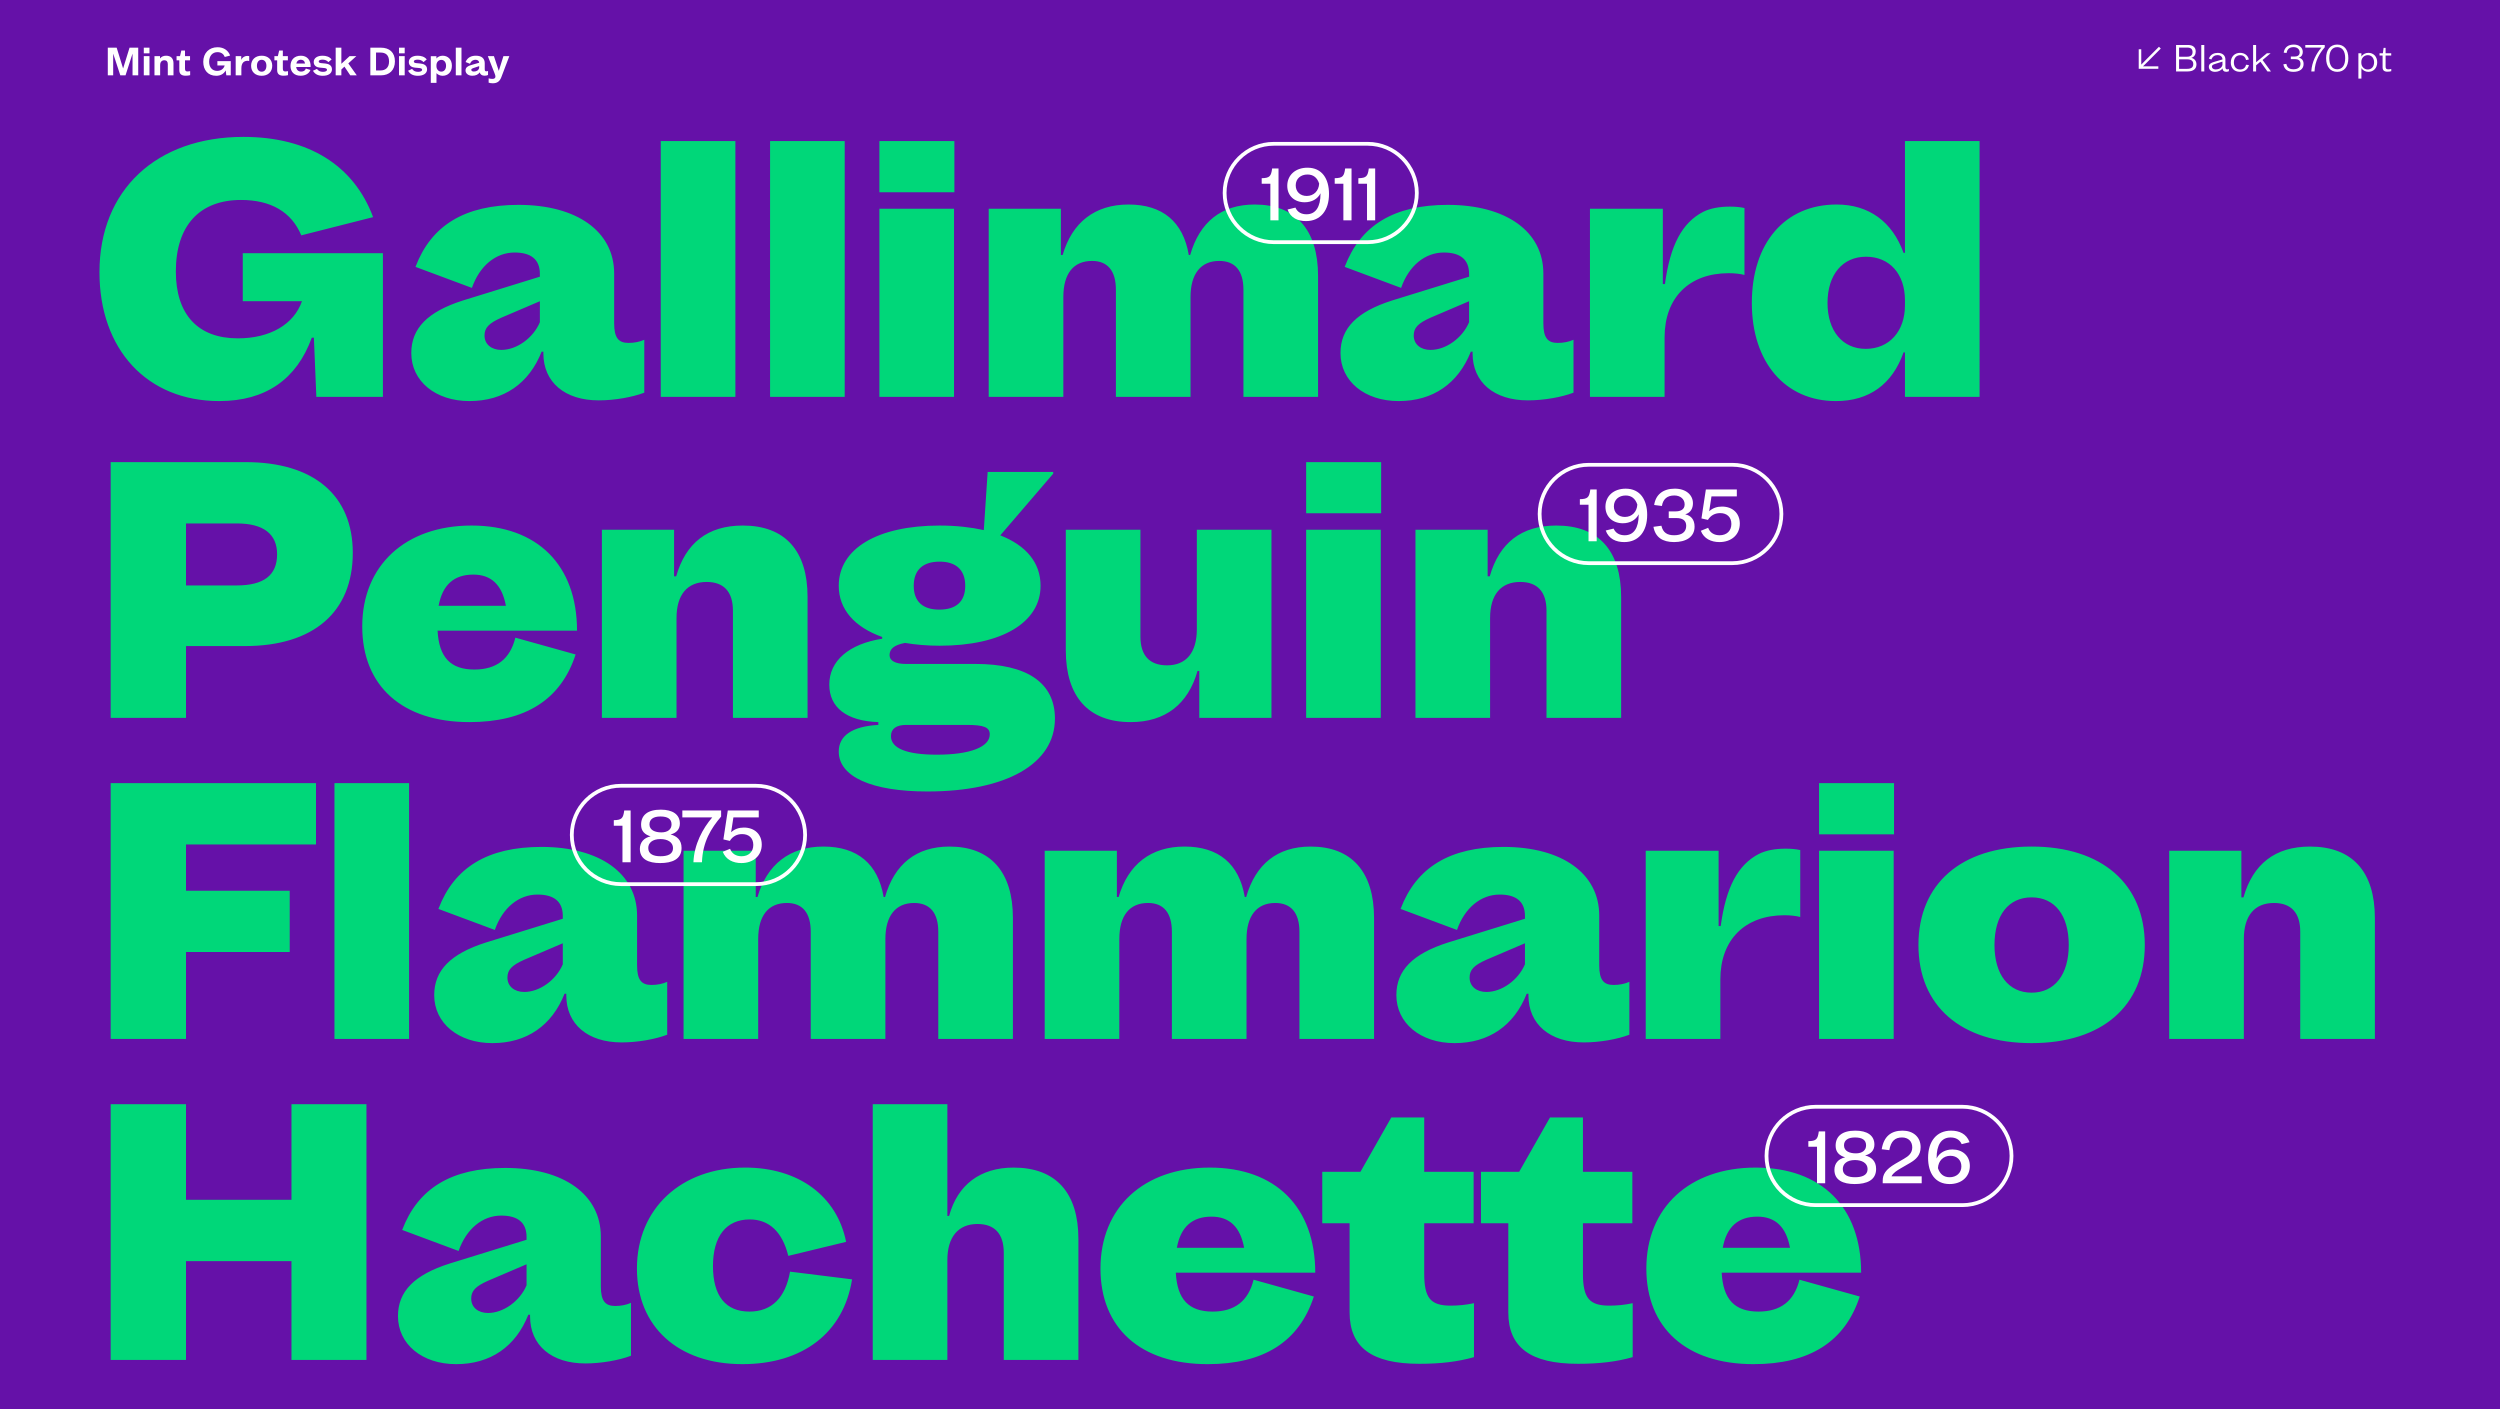
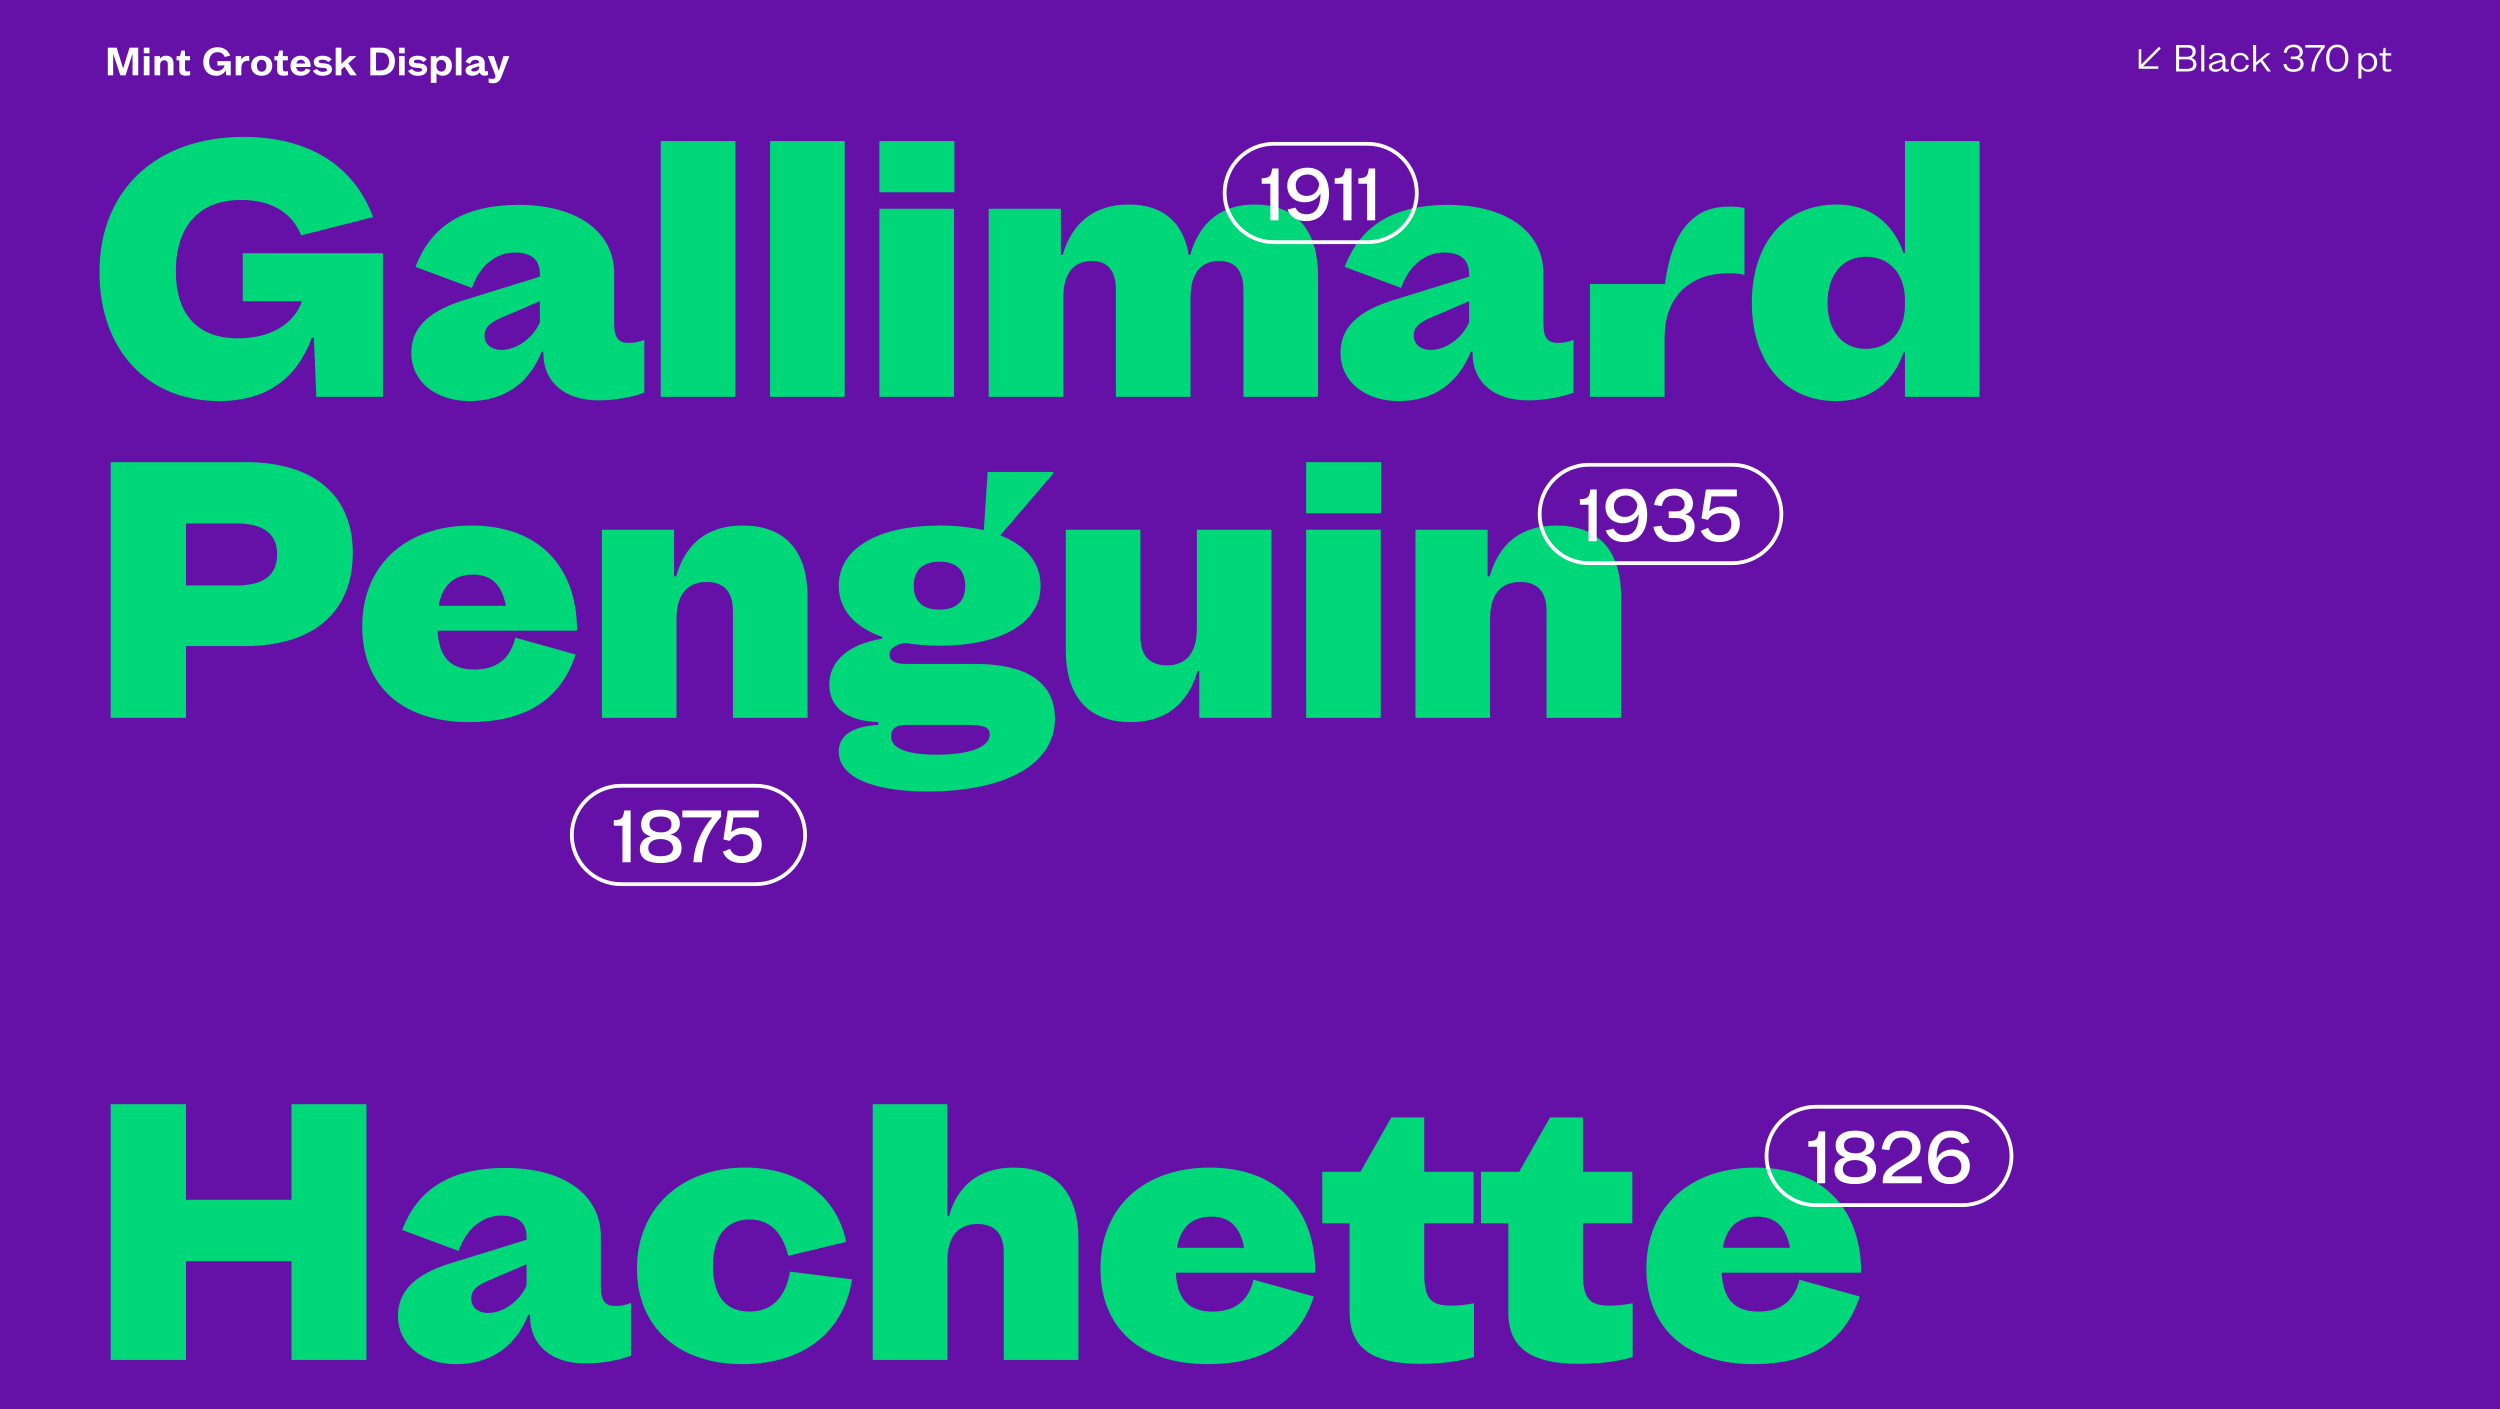
<svg xmlns="http://www.w3.org/2000/svg" version="1.1" id="Calque_1" x="0px" y="0px" viewBox="0 0 2640 1488" style="enable-background:new 0 0 2640 1488;" xml:space="preserve">
  <style type="text/css">
	.st0{fill:#6511A8;}
	.st1{fill:#00D779;}
	.st2{fill:#FFFFFF;}
</style>
  <rect class="st0" width="2640" height="1488" />
  <path class="st1" d="M1819.21,1317.7c4.07-22.2,16.28-32.93,36.63-32.93c18.87,0,30.34,10.73,34.41,32.93H1819.21z M1963.88,1369.13  l-63.64-17.76c-5.55,22.57-19.98,33.67-43.29,33.67c-25.16,0-37.37-12.95-38.85-41.07h147.26c0-69.19-41.81-111-111.37-111  c-69.93,0-115.44,42.18-115.44,106.56c0,62.9,42.18,101.01,113.22,101.01C1910.97,1440.54,1948.34,1416.86,1963.88,1369.13   M1563.91,1237.41v54.39h28.86v93.98c0,37,23.31,54.39,73.63,54.39c22.94,0,40.7-2.22,57.72-7.03v-56.98  c-8.51,1.85-16.28,2.59-24.79,2.59c-21.09,0-27.75-8.14-27.75-33.67v-53.28h52.17v-54.39h-52.17v-57.35h-34.78l-32.56,57.35H1563.91  z M1396.31,1237.41v54.39h28.86v93.98c0,37,23.31,54.39,73.63,54.39c22.94,0,40.7-2.22,57.72-7.03v-56.98  c-8.51,1.85-16.28,2.59-24.79,2.59c-21.09,0-27.75-8.14-27.75-33.67v-53.28h52.17v-54.39h-52.17v-57.35h-34.78l-32.56,57.35H1396.31  z M1242.76,1317.7c4.07-22.2,16.28-32.93,36.63-32.93c18.87,0,30.34,10.73,34.41,32.93H1242.76z M1387.43,1369.13l-63.64-17.76  c-5.55,22.57-19.98,33.67-43.29,33.67c-25.16,0-37.37-12.95-38.85-41.07h147.26c0-69.19-41.81-111-111.37-111  c-69.93,0-115.44,42.18-115.44,106.56c0,62.9,42.18,101.01,113.22,101.01C1334.52,1440.54,1371.89,1416.86,1387.43,1369.13   M921.61,1166v270.1h78.81v-105.45c0-24.42,11.47-38.11,31.82-38.11c18.13,0,27.75,10.36,27.75,30.34v113.22h78.81v-127.65  c0-48.84-23.68-75.48-68.45-75.48c-35.15,0-59.2,18.13-68.08,51.06h-1.85V1166H921.61z M899.78,1351l-65.49-8.14  c-4.81,27.38-19.24,42.18-42.92,42.18c-25.16,0-38.48-16.65-38.48-48.1c0-31.45,14.06-49.21,38.85-49.21  c20.35,0,34.41,12.95,40.7,38.48l61.05-14.8c-9.62-48.47-50.32-78.44-106.56-78.44c-67.71,0-114.33,43.29-114.33,106.56  c0,61.42,43.29,101.01,111.37,101.01C847.98,1440.54,890.9,1407.24,899.78,1351 M497.59,1371.35c0-8.14,4.44-12.95,17.76-18.87  l40.7-17.39v22.2c-7.03,16.65-24.42,29.23-40.7,29.23C504.99,1386.52,497.59,1380.6,497.59,1371.35 M481.68,1440.54  c36.26,0,62.9-18.5,76.22-52.17h1.85v1.85c0,30.34,22.57,49.58,58.46,49.58c16.65,0,35.52-3.33,48.1-8.14v-55.87  c-4.81,2.22-10.73,3.33-16.65,3.33c-10.73,0-15.17-5.55-15.17-20.72v-52.54c0-44.4-39.22-72.52-101.01-72.52  c-56.61,0-92.13,21.46-108.78,65.49l59.57,22.2c8.14-23.31,25.16-37.37,45.14-37.37c17.39,0,26.64,7.4,26.64,22.57v2.96l-81.4,25.16  c-37,11.84-54.39,29.23-54.39,55.5C420.26,1419.45,445.79,1440.54,481.68,1440.54 M307.79,1436.1h79.18V1166h-79.18v101.01H196.42  V1166h-79.55v270.1h79.55v-104.34h111.37V1436.1z" />
-   <path class="st1" d="M2290.68,898.41v198.69h78.81V991.65c0-24.79,11.47-38.11,31.82-38.11c18.13,0,27.75,10.36,27.75,30.34v113.22  h78.81V969.45c0-48.84-23.68-75.48-68.45-75.48c-37,0-60.31,18.5-70.3,53.65h-2.22v-49.21H2290.68z M2106.17,997.94  c0-31.45,14.8-50.32,39.22-50.32c24.42,0,39.22,18.87,39.22,50.32c0,31.08-14.8,50.32-39.22,50.32  C2120.97,1048.26,2106.17,1029.02,2106.17,997.94 M2145.39,1101.54c74.37,0,119.51-39.22,119.51-103.6s-45.14-103.97-119.51-103.97  c-74.74,0-119.51,39.59-119.51,103.97S2070.65,1101.54,2145.39,1101.54 M1920.92,881.02h79.18V827h-79.18V881.02z M1920.92,1097.1  h78.81V898.41h-78.81V1097.1z M1901.05,968.34v-70.67c-4.81-1.11-10.36-1.48-15.54-1.48c-11.1,0-20.72,1.85-28.12,5.55  c-22.2,11.47-34.78,35.15-40.33,76.22h-2.22v-79.55h-76.96v198.69h78.81v-62.9c0-41.81,25.9-67.71,67.71-67.71  C1890.69,966.49,1896.98,967.23,1901.05,968.34 M1551.89,1032.35c0-8.14,4.44-12.95,17.76-18.87l40.7-17.39v22.2  c-7.03,16.65-24.42,29.23-40.7,29.23C1559.29,1047.52,1551.89,1041.6,1551.89,1032.35 M1535.98,1101.54  c36.26,0,62.9-18.5,76.22-52.17h1.85v1.85c0,30.34,22.57,49.58,58.46,49.58c16.65,0,35.52-3.33,48.1-8.14v-55.87  c-4.81,2.22-10.73,3.33-16.65,3.33c-10.73,0-15.17-5.55-15.17-20.72v-52.54c0-44.4-39.22-72.52-101.01-72.52  c-56.61,0-92.13,21.46-108.78,65.49l59.57,22.2c8.14-23.31,25.16-37.37,45.14-37.37c17.39,0,26.64,7.4,26.64,22.57v2.96l-81.4,25.16  c-37,11.84-54.39,29.23-54.39,55.5C1474.56,1080.45,1500.09,1101.54,1535.98,1101.54 M1103.2,898.41v198.69h78.81V991.65  c0-24.79,10.73-38.11,30.34-38.11c16.65,0,25.16,10.73,25.16,30.34v113.22h78.81V991.65c0-24.42,10.73-38.11,30.34-38.11  c16.65,0,25.53,10.36,25.53,30.34v113.22H1451V969.45c0-48.84-23.68-75.48-66.97-75.48c-35.15,0-58.09,18.5-68.08,53.28h-1.48  c-5.92-35.15-27.75-53.28-63.64-53.28c-35.52,0-59.57,18.87-69.56,53.28h-1.85v-48.84H1103.2z M721.84,898.41v198.69h78.81V991.65  c0-24.79,10.73-38.11,30.34-38.11c16.65,0,25.16,10.73,25.16,30.34v113.22h78.81V991.65c0-24.42,10.73-38.11,30.34-38.11  c16.65,0,25.53,10.36,25.53,30.34v113.22h78.81V969.45c0-48.84-23.68-75.48-66.97-75.48c-35.15,0-58.09,18.5-68.08,53.28h-1.48  c-5.92-35.15-27.75-53.28-63.64-53.28c-35.52,0-59.57,18.87-69.56,53.28h-1.85v-48.84H721.84z M535.85,1032.35  c0-8.14,4.44-12.95,17.76-18.87l40.7-17.39v22.2c-7.03,16.65-24.42,29.23-40.7,29.23C543.25,1047.52,535.85,1041.6,535.85,1032.35   M519.94,1101.54c36.26,0,62.9-18.5,76.22-52.17h1.85v1.85c0,30.34,22.57,49.58,58.46,49.58c16.65,0,35.52-3.33,48.1-8.14v-55.87  c-4.81,2.22-10.73,3.33-16.65,3.33c-10.73,0-15.17-5.55-15.17-20.72v-52.54c0-44.4-39.22-72.52-101.01-72.52  c-56.61,0-92.13,21.46-108.78,65.49l59.57,22.2c8.14-23.31,25.16-37.37,45.14-37.37c17.39,0,26.64,7.4,26.64,22.57v2.96l-81.4,25.16  c-37,11.84-54.39,29.23-54.39,55.5C458.52,1080.45,484.05,1101.54,519.94,1101.54 M353.19,1097.1H432V827h-78.81V1097.1z   M116.87,1097.1h79.55v-91.76h109.52v-64.75H196.42v-48.84h137.27V827H116.87V1097.1z" />
  <path class="st1" d="M1494.73,559.41V758.1h78.81V652.65c0-24.79,11.47-38.11,31.82-38.11c18.13,0,27.75,10.36,27.75,30.34V758.1  h78.81V630.45c0-48.84-23.68-75.48-68.45-75.48c-37,0-60.31,18.5-70.3,53.65h-2.22v-49.21H1494.73z M1379.3,542.02h79.18V488h-79.18  V542.02z M1379.3,758.1h78.81V559.41h-78.81V758.1z M1342.67,758.1V559.41h-78.81v105.08c0,24.42-11.1,38.11-31.45,38.11  c-18.5,0-28.12-10.36-28.12-30.34V559.41h-78.81v127.28c0,49.21,24.05,75.85,68.45,75.85c36.63,0,60.68-18.87,70.67-54.02h1.85  v49.58H1342.67z M964.9,618.61c0-16.65,9.62-25.53,27.38-25.53c17.39,0,27.01,8.88,27.01,25.53s-9.62,25.16-27.38,25.16  C974.52,643.77,964.9,635.26,964.9,618.61 M940.85,777.34c0-7.77,5.55-11.84,16.28-11.84h63.64c18.5,0,24.42,2.59,24.42,9.99  c0,13.32-20.72,21.46-55.87,21.46C957.5,796.95,940.85,790.29,940.85,777.34 M979.33,835.8c83.62,0,134.68-29.23,134.68-76.96  c0-37.74-29.23-57.72-83.99-57.72h-73.63c-10.73,0-17.02-3.33-17.02-9.25c0-6.66,4.81-10.73,16.28-12.95  c11.1,1.85,23.31,2.96,36.63,2.96c65.49,0,106.56-24.42,106.56-63.27c0-24.42-15.17-42.55-42.55-53.28l55.87-65.12v-1.85h-69.19  l-4.07,61.42c-13.32-2.96-29.23-4.81-46.62-4.81c-65.86,0-106.56,24.42-106.56,63.64c0,24.79,16.65,43.66,45.88,54.02v1.85  c-35.15,5.55-55.87,23.31-55.87,48.47c0,24.05,18.13,38.48,51.8,39.59v2.96c-27.75,1.48-41.81,11.47-41.81,28.12  C885.72,820.26,920.5,835.8,979.33,835.8 M635.6,559.41V758.1h78.81V652.65c0-24.79,11.47-38.11,31.82-38.11  c18.13,0,27.75,10.36,27.75,30.34V758.1h78.81V630.45c0-48.84-23.68-75.48-68.45-75.48c-37,0-60.31,18.5-70.3,53.65h-2.22v-49.21  H635.6z M463.19,639.7c4.07-22.2,16.28-32.93,36.63-32.93c18.87,0,30.34,10.73,34.41,32.93H463.19z M607.86,691.13l-63.64-17.76  c-5.55,22.57-19.98,33.67-43.29,33.67c-25.16,0-37.37-12.95-38.85-41.07h147.26c0-69.19-41.81-111-111.37-111  c-69.93,0-115.44,42.18-115.44,106.56c0,62.9,42.18,101.01,113.22,101.01C554.95,762.54,592.32,738.86,607.86,691.13 M196.42,618.24  v-65.49h53.65c28.12,0,42.55,11.1,42.55,32.56c0,22.2-14.06,32.93-42.92,32.93H196.42z M116.87,758.1h79.55v-75.85h62.16  c72.52,0,113.96-35.89,113.96-98.42c0-61.05-41.44-95.83-113.22-95.83H116.87V758.1z" />
-   <path class="st1" d="M1929.86,319.94c0-29.97,15.91-48.84,40.7-48.84c24.79,0,41.07,18.13,41.07,45.88v5.55  c0,27.38-16.65,45.88-41.44,45.88C1945.77,368.41,1929.86,349.54,1929.86,319.94 M1938.74,423.54c35.15,0,59.57-17.76,71.41-51.43  h1.48v46.99h78.81V149h-78.81v118.03h-1.48c-11.84-32.93-36.63-51.06-70.67-51.06c-54.76,0-89.54,40.7-89.54,103.97  C1849.94,382.47,1885.09,423.54,1938.74,423.54 M1842.16,290.34v-70.67c-4.81-1.11-10.36-1.48-15.54-1.48  c-11.1,0-20.72,1.85-28.12,5.55c-22.2,11.47-34.78,35.15-40.33,76.22h-2.22v-79.55h-76.96V419.1h78.81v-62.9  c0-41.81,25.9-67.71,67.71-67.71C1831.8,288.49,1838.09,289.23,1842.16,290.34 M1492.89,354.35c0-8.14,4.44-12.95,17.76-18.87  l40.7-17.39v22.2c-7.03,16.65-24.42,29.23-40.7,29.23C1500.29,369.52,1492.89,363.6,1492.89,354.35 M1476.98,423.54  c36.26,0,62.9-18.5,76.22-52.17h1.85v1.85c0,30.34,22.57,49.58,58.46,49.58c16.65,0,35.52-3.33,48.1-8.14v-55.87  c-4.81,2.22-10.73,3.33-16.65,3.33c-10.73,0-15.17-5.55-15.17-20.72v-52.54c0-44.4-39.22-72.52-101.01-72.52  c-56.61,0-92.13,21.46-108.78,65.49l59.57,22.2c8.14-23.31,25.16-37.37,45.14-37.37c17.39,0,26.64,7.4,26.64,22.57v2.96l-81.4,25.16  c-37,11.84-54.39,29.23-54.39,55.5C1415.56,402.45,1441.09,423.54,1476.98,423.54 M1044.08,220.41V419.1h78.81V313.65  c0-24.79,10.73-38.11,30.34-38.11c16.65,0,25.16,10.73,25.16,30.34V419.1h78.81V313.65c0-24.42,10.73-38.11,30.34-38.11  c16.65,0,25.53,10.36,25.53,30.34V419.1h78.81V291.45c0-48.84-23.68-75.48-66.97-75.48c-35.15,0-58.09,18.5-68.08,53.28h-1.48  c-5.92-35.15-27.75-53.28-63.64-53.28c-35.52,0-59.57,18.87-69.56,53.28h-1.85v-48.84H1044.08z M928.64,203.02h79.18V149h-79.18  V203.02z M928.64,419.1h78.81V220.41h-78.81V419.1z M813.2,419.1h78.81V149H813.2V419.1z M697.76,419.1h78.81V149h-78.81V419.1z   M511.65,354.35c0-8.14,4.44-12.95,17.76-18.87l40.7-17.39v22.2c-7.03,16.65-24.42,29.23-40.7,29.23  C519.05,369.52,511.65,363.6,511.65,354.35 M495.74,423.54c36.26,0,62.9-18.5,76.22-52.17h1.85v1.85  c0,30.34,22.57,49.58,58.46,49.58c16.65,0,35.52-3.33,48.1-8.14v-55.87c-4.81,2.22-10.73,3.33-16.65,3.33  c-10.73,0-15.17-5.55-15.17-20.72v-52.54c0-44.4-39.22-72.52-101.01-72.52c-56.61,0-92.13,21.46-108.78,65.49l59.57,22.2  c8.14-23.31,25.16-37.37,45.14-37.37c17.39,0,26.64,7.4,26.64,22.57v2.96l-81.4,25.16c-37,11.84-54.39,29.23-54.39,55.5  C434.32,402.45,459.85,423.54,495.74,423.54 M334.06,419.1h70.3V267.4h-148v50.69h62.53c-8.51,24.42-33.67,39.22-67.71,39.22  c-42.18,0-65.49-25.16-65.49-70.67c0-48.1,24.79-75.48,68.82-75.48c31.45,0,53.28,12.58,63.64,37.37L394,229.29  c-20.35-54.76-68.45-84.73-136.9-84.73c-92.13,0-152.07,56.24-152.07,142.82c0,81.77,50.32,136.16,126.54,136.16  c48.84,0,81.77-22.94,97.68-66.97h2.22L334.06,419.1z" />
+   <path class="st1" d="M1929.86,319.94c0-29.97,15.91-48.84,40.7-48.84c24.79,0,41.07,18.13,41.07,45.88v5.55  c0,27.38-16.65,45.88-41.44,45.88C1945.77,368.41,1929.86,349.54,1929.86,319.94 M1938.74,423.54c35.15,0,59.57-17.76,71.41-51.43  h1.48v46.99h78.81V149h-78.81v118.03h-1.48c-11.84-32.93-36.63-51.06-70.67-51.06c-54.76,0-89.54,40.7-89.54,103.97  C1849.94,382.47,1885.09,423.54,1938.74,423.54 M1842.16,290.34v-70.67c-4.81-1.11-10.36-1.48-15.54-1.48  c-11.1,0-20.72,1.85-28.12,5.55c-22.2,11.47-34.78,35.15-40.33,76.22h-2.22h-76.96V419.1h78.81v-62.9  c0-41.81,25.9-67.71,67.71-67.71C1831.8,288.49,1838.09,289.23,1842.16,290.34 M1492.89,354.35c0-8.14,4.44-12.95,17.76-18.87  l40.7-17.39v22.2c-7.03,16.65-24.42,29.23-40.7,29.23C1500.29,369.52,1492.89,363.6,1492.89,354.35 M1476.98,423.54  c36.26,0,62.9-18.5,76.22-52.17h1.85v1.85c0,30.34,22.57,49.58,58.46,49.58c16.65,0,35.52-3.33,48.1-8.14v-55.87  c-4.81,2.22-10.73,3.33-16.65,3.33c-10.73,0-15.17-5.55-15.17-20.72v-52.54c0-44.4-39.22-72.52-101.01-72.52  c-56.61,0-92.13,21.46-108.78,65.49l59.57,22.2c8.14-23.31,25.16-37.37,45.14-37.37c17.39,0,26.64,7.4,26.64,22.57v2.96l-81.4,25.16  c-37,11.84-54.39,29.23-54.39,55.5C1415.56,402.45,1441.09,423.54,1476.98,423.54 M1044.08,220.41V419.1h78.81V313.65  c0-24.79,10.73-38.11,30.34-38.11c16.65,0,25.16,10.73,25.16,30.34V419.1h78.81V313.65c0-24.42,10.73-38.11,30.34-38.11  c16.65,0,25.53,10.36,25.53,30.34V419.1h78.81V291.45c0-48.84-23.68-75.48-66.97-75.48c-35.15,0-58.09,18.5-68.08,53.28h-1.48  c-5.92-35.15-27.75-53.28-63.64-53.28c-35.52,0-59.57,18.87-69.56,53.28h-1.85v-48.84H1044.08z M928.64,203.02h79.18V149h-79.18  V203.02z M928.64,419.1h78.81V220.41h-78.81V419.1z M813.2,419.1h78.81V149H813.2V419.1z M697.76,419.1h78.81V149h-78.81V419.1z   M511.65,354.35c0-8.14,4.44-12.95,17.76-18.87l40.7-17.39v22.2c-7.03,16.65-24.42,29.23-40.7,29.23  C519.05,369.52,511.65,363.6,511.65,354.35 M495.74,423.54c36.26,0,62.9-18.5,76.22-52.17h1.85v1.85  c0,30.34,22.57,49.58,58.46,49.58c16.65,0,35.52-3.33,48.1-8.14v-55.87c-4.81,2.22-10.73,3.33-16.65,3.33  c-10.73,0-15.17-5.55-15.17-20.72v-52.54c0-44.4-39.22-72.52-101.01-72.52c-56.61,0-92.13,21.46-108.78,65.49l59.57,22.2  c8.14-23.31,25.16-37.37,45.14-37.37c17.39,0,26.64,7.4,26.64,22.57v2.96l-81.4,25.16c-37,11.84-54.39,29.23-54.39,55.5  C434.32,402.45,459.85,423.54,495.74,423.54 M334.06,419.1h70.3V267.4h-148v50.69h62.53c-8.51,24.42-33.67,39.22-67.71,39.22  c-42.18,0-65.49-25.16-65.49-70.67c0-48.1,24.79-75.48,68.82-75.48c31.45,0,53.28,12.58,63.64,37.37L394,229.29  c-20.35-54.76-68.45-84.73-136.9-84.73c-92.13,0-152.07,56.24-152.07,142.82c0,81.77,50.32,136.16,126.54,136.16  c48.84,0,81.77-22.94,97.68-66.97h2.22L334.06,419.1z" />
  <g>
    <path class="st2" d="M2072.21,1274.62h-154.84c-29.74,0-53.94-24.2-53.94-53.94s24.2-53.94,53.94-53.94h154.84   c29.74,0,53.94,24.2,53.94,53.94S2101.95,1274.62,2072.21,1274.62z M1917.37,1170.73c-27.54,0-49.94,22.4-49.94,49.94   s22.4,49.94,49.94,49.94h154.84c27.54,0,49.94-22.4,49.94-49.94s-22.4-49.94-49.94-49.94H1917.37z" />
  </g>
  <path class="st2" d="M2046.48,1233.56c0.38-7.65,5.62-13.05,13.12-13.05c6.9,0,11.62,4.5,11.62,11.18c0,7.05-5.32,11.47-12.45,11.47  C2052.93,1243.16,2048.58,1240.09,2046.48,1233.56 M2036.06,1222.69c0,15.9,7.35,27.67,22.73,27.67c12.52,0,21.38-7.65,21.38-19.12  c0-10.72-7.8-17.4-18.38-17.4c-7.43,0-13.73,3.38-16.73,9.45v-0.53c0-13.72,5.02-21.6,14.7-21.6c5.25,0,9.53,2.03,11.78,7.05  l8.32-2.02c-3.3-9.08-11.03-12.23-19.57-12.23C2045.13,1193.96,2036.06,1205.14,2036.06,1222.69 M1987.09,1213.61l8.03,0.97  c1.72-9.82,6.22-13.42,13.42-13.42c6.53,0,10.8,4.05,10.8,10.5c0,6.07-3.9,9.22-8.85,12.07l-9,5.18  c-10.43,6.15-13.35,11.25-13.35,18.07v2.55h41.17v-7.35h-31.88c1.8-3.6,5.4-5.93,10.2-8.7l9.45-5.47c6.22-3.68,11.1-8.03,11.1-16.57  c0-10.95-8.03-17.48-19.12-17.48C1997.06,1193.96,1989.26,1199.96,1987.09,1213.61 M1945.99,1234.46c0-5.4,4.35-9.45,12.9-9.45  c7.12,0,13.28,3.07,13.28,9.53c0,6.6-5.93,8.62-13.28,8.62C1951.76,1243.16,1945.99,1241.06,1945.99,1234.46 M1937.14,1235.36  c0,10.95,9.07,15,21.45,15c12.68,0,22.58-4.05,22.58-15.9c0-8.55-4.95-12.52-11.62-14.32c6.38-1.5,9.82-5.7,9.82-11.47  c0-9.68-7.65-14.7-20.1-14.7c-14.1,0-20.85,5.93-20.85,15.98c0,6.82,3.97,10.35,10.05,12.22  C1941.26,1223.74,1937.14,1228.61,1937.14,1235.36 M1947.26,1209.56c0-5.48,4.12-8.4,11.62-8.4c7.57,0,11.7,2.62,11.7,8.32  c0,5.1-3.82,8.47-10.8,8.47C1953.34,1217.96,1947.26,1215.64,1947.26,1209.56 M1920.64,1194.79c-1.12,8.25-2.55,10.12-11.03,10.28  v5.85h9.15v38.62h8.62v-54.75H1920.64z" />
  <g>
    <path class="st2" d="M1444.21,257.74h-99.06c-29.74,0-53.94-24.2-53.94-53.94c0-29.74,24.2-53.94,53.94-53.94h99.06   c29.74,0,53.94,24.2,53.94,53.94C1498.15,233.54,1473.95,257.74,1444.21,257.74z M1345.15,153.85c-27.54,0-49.94,22.4-49.94,49.94   c0,27.54,22.4,49.94,49.94,49.94h99.06c27.54,0,49.94-22.4,49.94-49.94c0-27.54-22.4-49.94-49.94-49.94H1345.15z" />
  </g>
  <path class="st2" d="M1445.45,177.9c-1.12,8.25-2.55,10.12-11.03,10.28v5.85h9.15v38.62h8.62V177.9H1445.45z M1420.48,177.9  c-1.12,8.25-2.55,10.12-11.03,10.28v5.85h9.15v38.62h8.62V177.9H1420.48z M1368.28,195.75c0-7.05,5.32-11.47,12.45-11.47  c5.85,0,10.2,3.07,12.3,9.6c-0.38,7.65-5.62,13.05-13.12,13.05C1373,206.93,1368.28,202.43,1368.28,195.75 M1359.35,196.2  c0,10.72,7.8,17.4,18.38,17.4c7.43,0,13.72-3.38,16.72-9.45v0.53c0,13.72-5.03,21.6-14.7,21.6c-5.25,0-9.53-2.03-11.78-7.05  l-8.32,2.03c3.3,9.08,11.02,12.22,19.57,12.22c15.15,0,24.22-11.17,24.22-28.72c0-15.9-7.35-27.67-22.72-27.67  C1368.2,177.08,1359.35,184.73,1359.35,196.2 M1343.38,177.9c-1.12,8.25-2.55,10.12-11.03,10.28v5.85h9.15v38.62h8.62V177.9H1343.38  z" />
  <g>
    <path class="st2" d="M1829.21,596.7h-151.41c-29.74,0-53.94-24.2-53.94-53.94c0-29.74,24.2-53.94,53.94-53.94h151.41   c29.74,0,53.94,24.2,53.94,53.94C1883.15,572.5,1858.95,596.7,1829.21,596.7z M1677.79,492.81c-27.54,0-49.94,22.4-49.94,49.94   c0,27.54,22.4,49.94,49.94,49.94h151.41c27.54,0,49.94-22.4,49.94-49.94c0-27.54-22.4-49.94-49.94-49.94H1677.79z" />
  </g>
  <path class="st2" d="M1818.41,534.94c-5.18,0-9.82,1.5-13.5,4.95l2.4-15.68h26.78v-7.35h-32.7l-4.65,30.6l6.83,1.58  c3-5.02,7.72-7.2,12.97-7.2c7.12,0,11.78,4.2,11.78,11.48c0,7.35-5.03,11.92-12.38,11.92c-5.78,0-10.2-2.62-12.15-7.88l-7.72,3.15  c3.22,8.32,10.88,11.92,19.65,11.92c12.52,0,21.52-7.65,21.52-19.5C1837.24,542.14,1829.74,534.94,1818.41,534.94 M1746.04,556.31  c1.95,11.1,9.68,16.12,21.75,16.12c12.45,0,21.68-5.25,21.68-16.28c0-7.65-3.97-11.7-9.6-12.9v-0.23c5.47-1.58,7.88-6.3,7.88-11.55  c0-8.7-7.2-15.45-19.12-15.45c-12.38,0-20.25,6.23-21.83,17.25l8.18,1.05c1.2-7.42,5.7-11.1,13.12-11.1  c6.53,0,10.88,3.97,10.88,9.45c0,5.7-4.8,7.35-9.68,7.35h-7.12v7.05h8.1c6,0,10.35,2.18,10.35,8.18c0,6.75-4.88,9.97-12.75,9.97  c-7.12,0-11.78-2.62-13.43-10.05L1746.04,556.31z M1704.26,534.71c0-7.05,5.32-11.47,12.45-11.47c5.85,0,10.2,3.08,12.3,9.6  c-0.38,7.65-5.62,13.05-13.12,13.05C1708.99,545.89,1704.26,541.39,1704.26,534.71 M1695.34,535.16c0,10.73,7.8,17.4,18.38,17.4  c7.43,0,13.72-3.38,16.72-9.45v0.53c0,13.72-5.03,21.6-14.7,21.6c-5.25,0-9.53-2.03-11.78-7.05l-8.32,2.02  c3.3,9.08,11.02,12.23,19.57,12.23c15.15,0,24.22-11.17,24.22-28.73c0-15.9-7.35-27.67-22.72-27.67  C1704.19,516.04,1695.34,523.69,1695.34,535.16 M1679.36,516.86c-1.12,8.25-2.55,10.12-11.03,10.28v5.85h9.15v38.62h8.62v-54.75  H1679.36z" />
  <g>
    <path class="st2" d="M798.24,935.66H655.76c-29.74,0-53.94-24.2-53.94-53.94s24.2-53.94,53.94-53.94h142.49   c29.74,0,53.94,24.2,53.94,53.94S827.99,935.66,798.24,935.66z M655.76,831.77c-27.54,0-49.94,22.4-49.94,49.94   s22.4,49.94,49.94,49.94h142.49c27.54,0,49.94-22.4,49.94-49.94s-22.4-49.94-49.94-49.94H655.76z" />
  </g>
  <path class="st2" d="M785.57,873.9c-5.17,0-9.83,1.5-13.5,4.95l2.4-15.68h26.78v-7.35h-32.7l-4.65,30.6l6.83,1.58  c3-5.02,7.72-7.2,12.97-7.2c7.12,0,11.78,4.2,11.78,11.48c0,7.35-5.03,11.92-12.38,11.92c-5.78,0-10.2-2.62-12.15-7.88l-7.72,3.15  c3.22,8.32,10.88,11.92,19.65,11.92c12.53,0,21.53-7.65,21.53-19.5C804.4,881.1,796.9,873.9,785.57,873.9 M720.55,855.83v7.35h31.58  c-9.98,11.62-19.12,28.28-19.88,47.4h9c0.83-21.75,9.6-35.78,20.25-48.3v-6.45H720.55z M684.55,895.5c0-5.4,4.35-9.45,12.9-9.45  c7.12,0,13.27,3.08,13.27,9.53c0,6.6-5.92,8.62-13.27,8.62C690.33,904.2,684.55,902.1,684.55,895.5 M675.7,896.4  c0,10.95,9.07,15,21.45,15c12.68,0,22.58-4.05,22.58-15.9c0-8.55-4.95-12.52-11.62-14.33c6.38-1.5,9.83-5.7,9.83-11.47  c0-9.67-7.65-14.7-20.1-14.7c-14.1,0-20.85,5.92-20.85,15.98c0,6.82,3.98,10.35,10.05,12.22C679.83,884.78,675.7,889.65,675.7,896.4   M685.83,870.6c0-5.48,4.12-8.4,11.62-8.4c7.57,0,11.7,2.62,11.7,8.33c0,5.1-3.82,8.47-10.8,8.47  C691.9,879,685.83,876.68,685.83,870.6 M659.2,855.83c-1.12,8.25-2.55,10.12-11.03,10.28v5.85h9.15v38.62h8.62v-54.75H659.2z" />
  <path class="st2" d="M2512.79,56.22v2.41h3.22v12.41c0,3.18,1.65,4.67,5.06,4.67c1.49,0,2.6-0.15,4.1-0.5v-2.41  c-1.26,0.31-2.14,0.42-2.99,0.42c-2.26,0-2.99-0.77-2.99-3.14V58.63h5.94v-2.41h-5.94v-5.67h-2.11l-0.77,5.67H2512.79z   M2493.56,66.29v-0.96c0-4.02,2.91-7.08,6.89-7.08c3.87,0,6.59,3.06,6.59,7.58s-2.68,7.55-6.63,7.55  C2496.47,73.38,2493.56,70.35,2493.56,66.29 M2500.99,55.8c-3.26,0-6.01,1.68-7.35,3.94v-3.52h-3.18v26.81h3.18V71.96  c1.38,2.22,4.06,3.91,7.31,3.91c5.44,0,9.38-3.94,9.38-10.03C2510.34,59.75,2506.47,55.8,2500.99,55.8 M2459.74,61.47  c0-7.58,3.1-11.68,8.39-11.68s8.39,4.1,8.39,11.68c0,7.54-3.1,11.68-8.39,11.68S2459.74,69.01,2459.74,61.47 M2468.13,75.87  c7.31,0,11.72-5.4,11.72-14.4s-4.4-14.4-11.72-14.4c-7.35,0-11.76,5.4-11.76,14.4S2460.78,75.87,2468.13,75.87 M2434.39,47.49v2.76  h17.04c-5.29,6.13-10.15,15.09-10.69,25.2h3.37c0.57-11.07,5.21-19.03,10.84-25.55v-2.41H2434.39z M2411.22,67.9  c1,5.55,4.67,7.97,10.65,7.97c6.24,0,10.72-2.72,10.72-8.27c0-3.94-2.11-6.05-4.94-6.66v-0.08c2.72-0.8,4.1-3.14,4.1-5.94  c0-4.37-3.49-7.85-9.46-7.85c-6.09,0-9.92,2.95-10.69,8.54l3.06,0.34c0.61-4.21,3.18-6.17,7.43-6.17c3.98,0,6.36,2.41,6.36,5.55  c0,3.06-2.34,4.41-5.4,4.41h-3.94v2.68h4.29c3.41,0,5.9,1.34,5.9,4.86c0,3.91-2.83,5.86-7.39,5.86c-4.21,0-6.7-1.57-7.51-5.71  L2411.22,67.9z M2379.28,47.49v27.96h3.18v-6.47l4.56-3.83l7.39,10.3h3.72l-8.85-12.1l8.5-7.12h-3.95l-11.38,9.5V47.49H2379.28z   M2374.84,68.71l-3.03-0.35c-0.65,3.26-2.83,5.02-6.2,5.02c-4.06,0-6.63-2.76-6.63-7.47c0-5.02,2.91-7.62,6.7-7.62  c3.52,0,5.51,2.11,6.2,5.13l2.91-0.57c-0.84-4.18-4.33-7.05-9.27-7.05c-5.63,0-9.8,3.94-9.8,10.3c0,5.74,3.56,9.73,9.57,9.73  C2370.66,75.83,2374.03,72.88,2374.84,68.71 M2335.77,70.32c0-1.53,1.15-2.11,3.56-2.87l7.58-2.41v3.37  c-0.54,3.48-4.17,4.94-7.16,4.94C2336.92,73.34,2335.77,71.81,2335.77,70.32 M2339.03,75.87c3.14,0,6.28-1.19,7.93-3.68l0.04,0.19  c0.15,2.03,1.26,3.45,3.91,3.45c1.07,0,2.11-0.31,2.79-0.65v-2.45c-0.46,0.34-1.15,0.54-1.76,0.54c-1.42,0-1.92-1-1.92-2.64v-7.81  c0-4.17-2.95-6.97-8.08-6.97c-3.71,0-7.47,1.34-9.38,5.97l2.61,1.03c1.45-3.6,3.98-4.63,6.51-4.63c3.1,0,5.21,1.68,5.25,4.56  l-8.77,2.57c-3.41,1-5.63,2.22-5.63,5.17C2332.52,73.42,2334.85,75.87,2339.03,75.87 M2324.55,75.45h3.18V47.49h-3.18V75.45z   M2301.11,59.9v-9.65h8.73c3.72,0,5.48,1.61,5.48,4.79c0,2.91-1.53,4.86-5.97,4.86H2301.11z M2301.11,72.69V62.66h8.46  c4.63,0,6.51,1.88,6.51,5.02c0,3.52-2.26,5.02-6.59,5.02H2301.11z M2297.93,75.45h12.14c5.9,0,9.38-2.6,9.38-7.35  c0-3.45-1.84-6.13-5.25-6.97v-0.11c3.1-0.92,4.48-3.64,4.48-6.63c0-4.37-2.95-6.89-8.01-6.89h-12.75V75.45z M2279.21,70.05h-16.2  l5.48-5.4l13.29-13.37l-1.92-1.92l-13.29,13.33c-1.95,1.99-3.6,3.64-5.4,5.55V52.01h-2.68v20.68h20.72V70.05z" />
  <path class="st2" d="M531.6,59.31l-4.84,15.4h-0.08l-5.08-15.4h-6.44l7,17.84c0.72,1.8,1,2.8,1,3.64c0,0.8-0.16,1.36-0.76,1.84  c-0.56,0.48-1.12,0.68-2.52,0.68c-1,0-2.48-0.16-3.88-0.56v4.52c1,0.4,2.8,0.68,4.28,0.68c4.56,0,7.36-1.84,9.08-6.32l8.48-22.32  H531.6z M497.68,73.75c0-1.04,0.92-1.44,2.2-1.88l6.12-2.04v1.92c-0.6,2.56-2.92,3.8-5.6,3.8  C498.64,75.55,497.68,74.79,497.68,73.75 M498.72,79.99c3.72,0,6.24-1.28,7.76-3.48h0.16c0.4,1.88,2.12,3.44,5,3.44  c1.72,0,2.76-0.32,3.72-0.76v-4.24c-0.52,0.24-1.24,0.36-1.8,0.36c-1.24,0-1.68-0.68-1.68-2.24v-6.24c0-5-3.16-8-9.28-8  c-4.64,0-8.84,1.56-10.96,6.68l4.68,1.84c1.4-3.36,3.76-4.24,5.84-4.24c2,0,3.72,1,3.84,3.12l-8.76,2.56  c-3.12,0.92-5.64,2.36-5.64,5.6C491.6,77.51,494.36,79.99,498.72,79.99 M481.32,79.55h6v-29.2h-6V79.55z M460.88,69.91v-1  c0-3.2,2.16-5.68,5.2-5.68c3,0,4.96,2.6,4.96,6.2c0,3.6-1.92,6.2-5,6.2C463.04,75.63,460.88,73.15,460.88,69.91 M467.4,58.83  c-2.68,0-5.32,1.2-6.52,2.96v-2.48h-5.96v28.16h6v-10.2c1.36,1.56,3.8,2.76,6.48,2.76c5.44,0,9.8-3.72,9.8-10.6  S472.84,58.83,467.4,58.83 M435.16,72.75l-4.24,1.96c2,3.48,5.16,5.32,10.4,5.32c5.6,0,9.68-2.36,9.68-6.84  c0-4.76-4.28-5.84-7.12-6.12l-4.2-0.4c-1.44-0.12-2.68-0.56-2.68-1.76c0-1.24,1.68-1.92,4.04-1.92c2.32,0,4.48,0.68,6.2,2.6  l3.4-2.84c-2.28-2.92-5.92-3.92-9.56-3.92c-5.4,0-9.28,2.36-9.36,6.6c-0.04,4.28,3.6,5.72,6.24,5.96l4.8,0.44c1.6,0.16,3,0.6,3,1.84  c0,1.44-1.88,2.2-4.32,2.2C438.24,75.87,436.32,74.55,435.16,72.75 M421.36,56.35h6v-6h-6V56.35z M421.36,79.55h6V59.31h-6V79.55z   M397.08,74.39V55.51h4.8c4.8,0,8.96,2.12,8.96,9.44c0,6.8-4.16,9.44-8.96,9.44H397.08z M391.08,79.55h11.24  c8.88,0,14.72-5.48,14.72-14.76c0-9.56-5.96-14.44-14.72-14.44h-11.24V79.55z M354.48,50.35v29.2h6v-6.16l3.24-3.04l6.16,9.2h6.88  l-8.96-12.6l8.48-7.64h-7.16l-8.64,8.04v-17H354.48z M334.72,72.75l-4.24,1.96c2,3.48,5.16,5.32,10.4,5.32  c5.6,0,9.68-2.36,9.68-6.84c0-4.76-4.28-5.84-7.12-6.12l-4.2-0.4c-1.44-0.12-2.68-0.56-2.68-1.76c0-1.24,1.68-1.92,4.04-1.92  c2.32,0,4.48,0.68,6.2,2.6l3.4-2.84c-2.28-2.92-5.92-3.92-9.56-3.92c-5.4,0-9.28,2.36-9.36,6.6c-0.04,4.28,3.6,5.72,6.24,5.96  l4.8,0.44c1.6,0.16,3,0.6,3,1.84c0,1.44-1.88,2.2-4.32,2.2C337.8,75.87,335.88,74.55,334.72,72.75 M312.92,67.07  c0.56-2.64,2.28-4,4.72-4c2.32,0,4.08,1.24,4.48,4H312.92z M327.84,73.87l-4.88-1.48c-0.72,2.28-2.52,3.2-4.96,3.2  c-2.96,0-4.8-1.72-5.24-4.84H328c0.4-7.2-3.64-11.92-10.24-11.92c-6.92,0-11,4.4-11,10.84c0,6.2,3.96,10.32,10.68,10.32  C321.76,79.99,326.16,78.23,327.84,73.87 M289.76,59.31v4.4h2.92v10.4c0,3.92,2.2,5.84,6.6,5.84c1.96,0,3.28-0.2,4.84-0.56v-4.24  c-1,0.2-1.88,0.32-2.68,0.32c-2.12,0-2.76-0.8-2.76-3.28v-8.48H304v-4.4h-5.32v-5.92h-3.88l-1.4,5.92H289.76z M271.32,69.43  c0-3.72,1.8-6.28,5-6.28c3.2,0,5,2.56,5,6.28c0,3.72-1.8,6.28-5,6.28C273.12,75.71,271.32,73.15,271.32,69.43 M276.32,80.03  c6.76,0,11.16-4.2,11.16-10.6c0-6.4-4.4-10.6-11.16-10.6c-6.76,0-11.16,4.2-11.16,10.6C265.16,75.83,269.56,80.03,276.32,80.03   M263.16,64.43v-5.16c-0.52-0.16-1.12-0.24-1.96-0.24c-1.12,0-2.28,0.28-3.32,0.84c-1.32,0.68-2.48,1.84-3.04,3.28h-0.08v-3.84  h-5.88v20.24h6v-7.24c0-5.76,2.56-8.12,6.64-8.12C262.08,64.19,262.72,64.31,263.16,64.43 M239,79.55h4.68v-15h-14.12v4.56h7.72  c-1.04,3.68-4.16,5.76-7.96,5.76c-4.92,0-8.48-3.52-8.48-9.64c0-6.28,3.6-10.16,8.8-10.16c4.36,0,6.6,2.32,7.72,5.08l5.68-1.48  c-1.92-5.24-6.6-8.8-13.32-8.8c-8.96,0-15.08,6.16-15.08,15.44c0,8.68,5,14.72,13.64,14.72c4.68,0,8.12-2.04,10-5.64h0.04L239,79.55  z M186.44,59.31v4.4h2.92v10.4c0,3.92,2.2,5.84,6.6,5.84c1.96,0,3.28-0.2,4.84-0.56v-4.24c-1,0.2-1.88,0.32-2.68,0.32  c-2.12,0-2.76-0.8-2.76-3.28v-8.48h5.32v-4.4h-5.32v-5.92h-3.88l-1.4,5.92H186.44z M163.12,59.31v20.24h6V68.67  c0-3.36,1.88-5.04,4.44-5.04c2.4,0,3.64,1.48,3.64,4.08v11.84h6V66.87c0-5.2-2.8-8.04-7.84-8.04c-2.68,0-4.84,0.96-6.32,2.84h-0.08  v-2.36H163.12z M151.84,56.35h6v-6h-6V56.35z M151.84,79.55h6V59.31h-6V79.55z M145.96,50.35h-9.16l-6.76,21.84h-0.08l-6.76-21.84  h-9.36v29.2h5.68V56.83h0.08l7.44,22.72h5.52l7.32-22.72h0.08v22.72h6V50.35z" />
</svg>